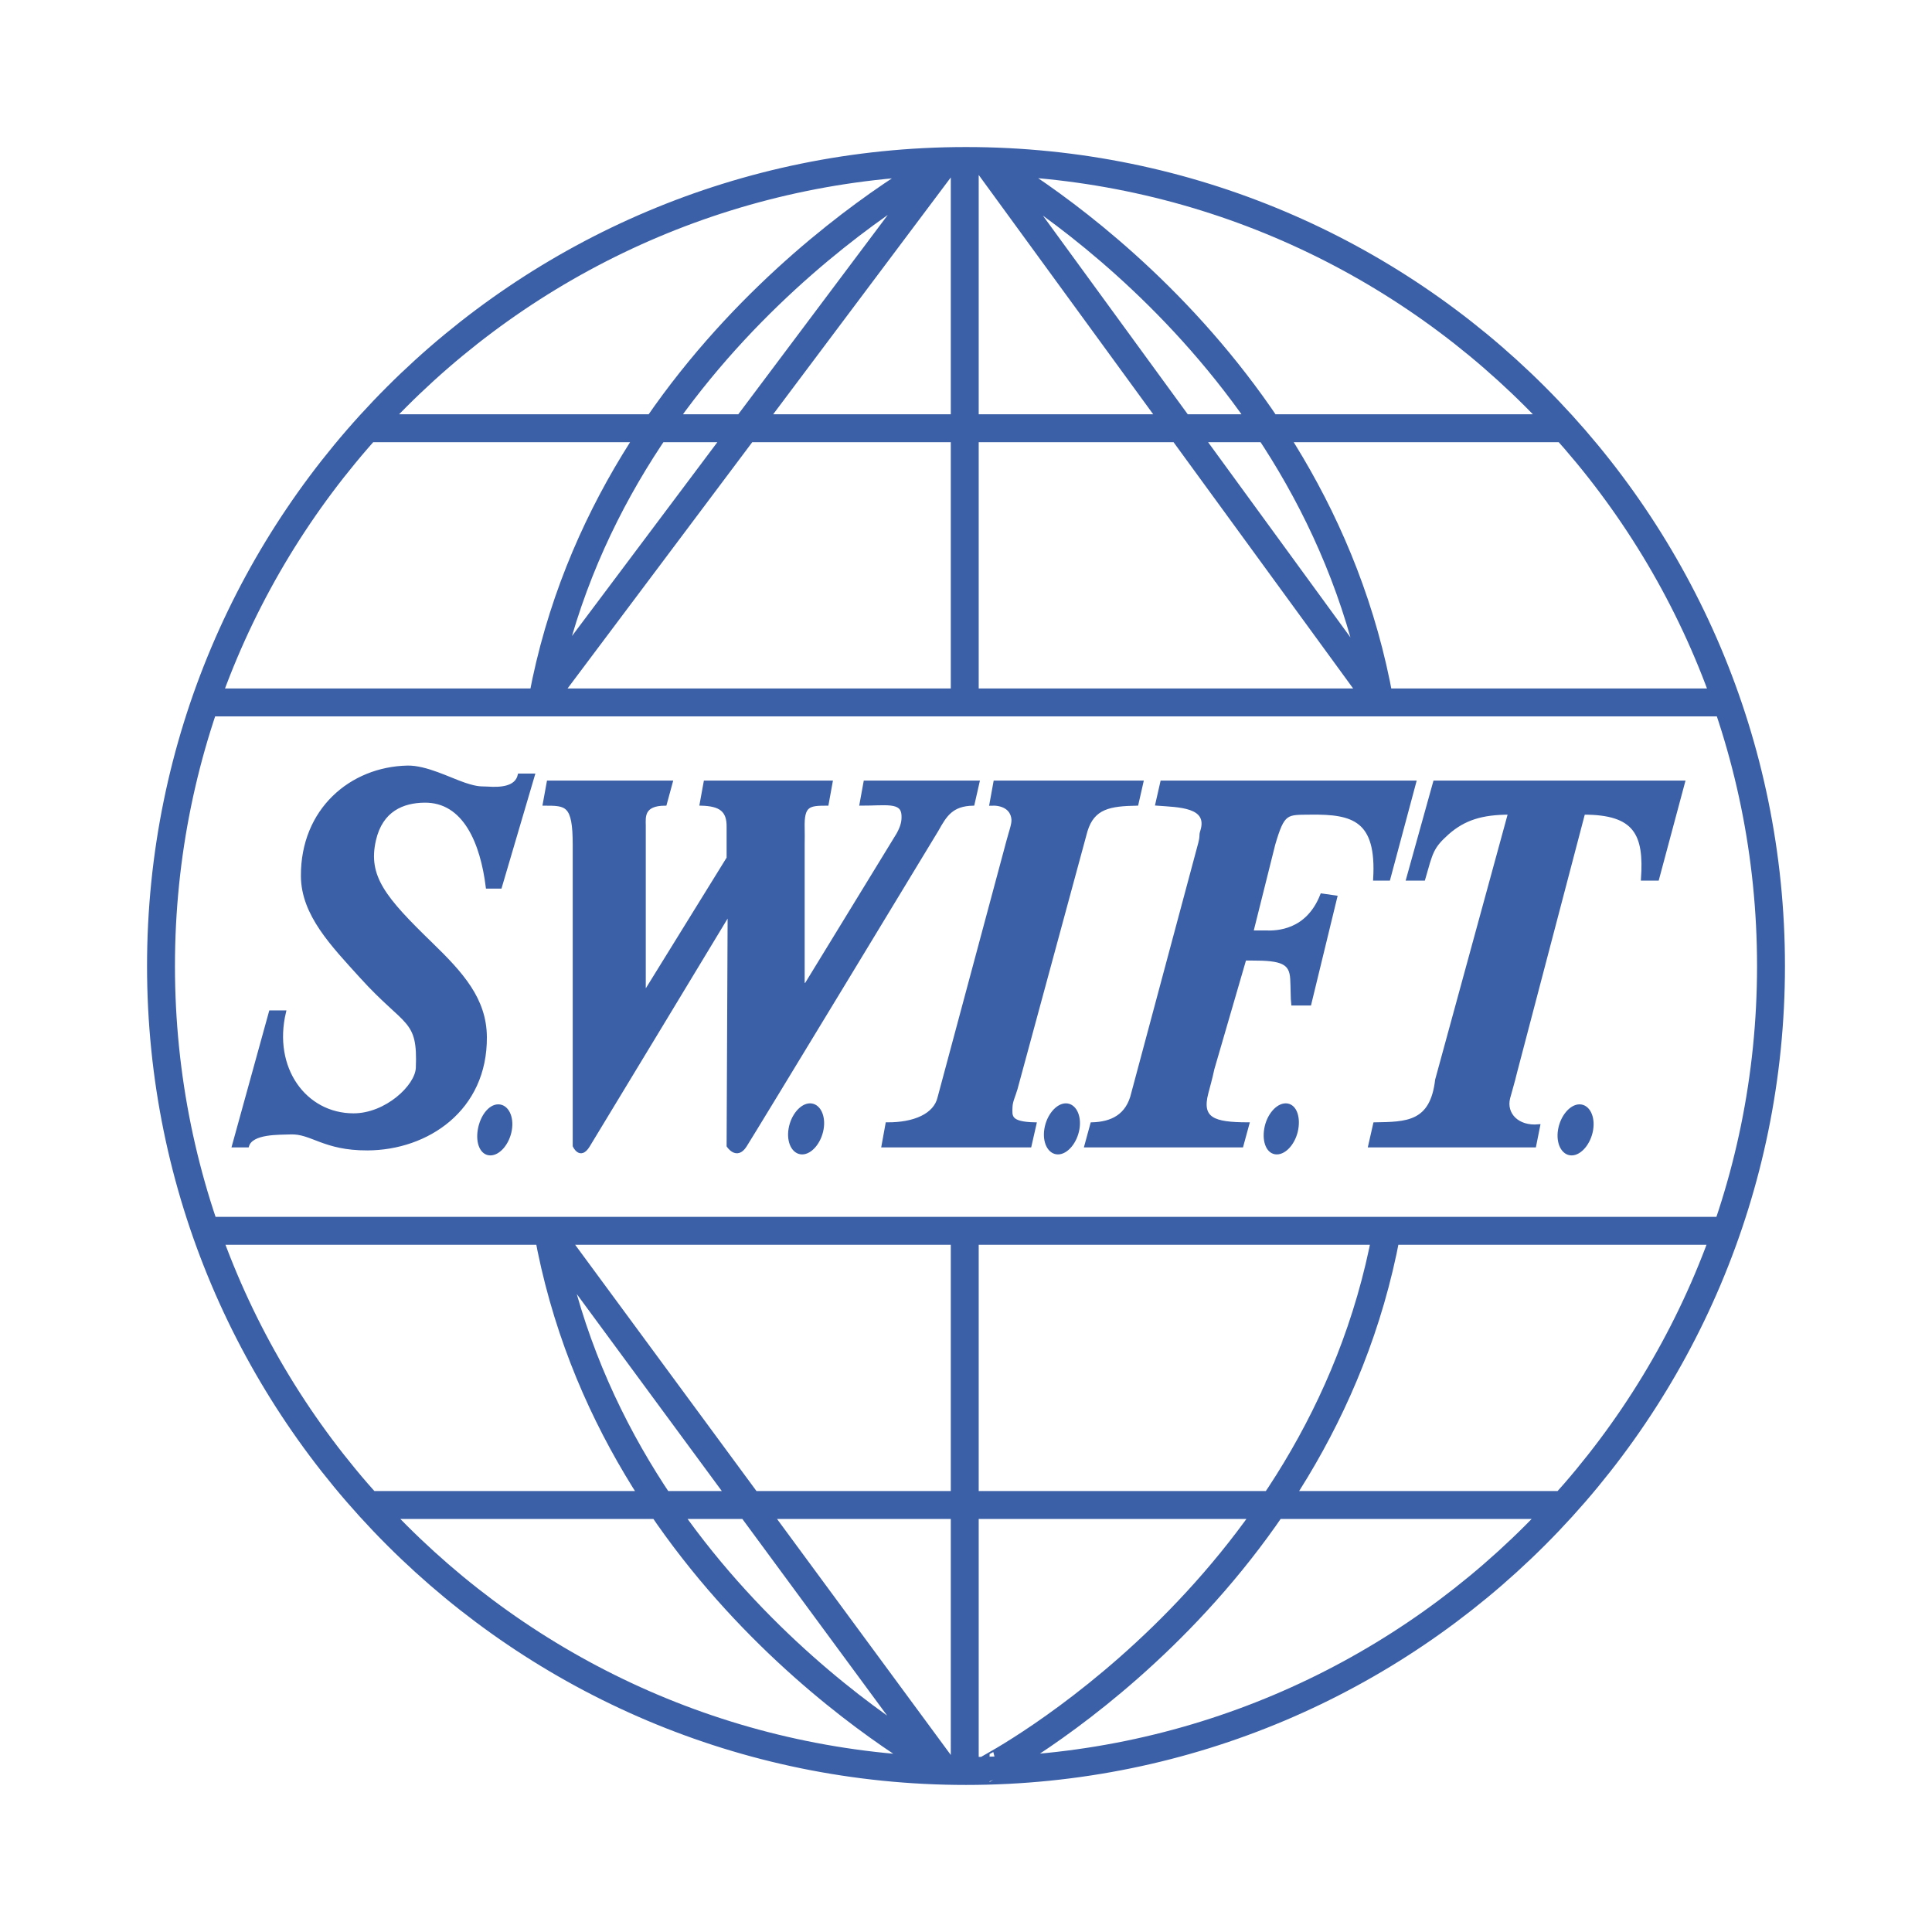
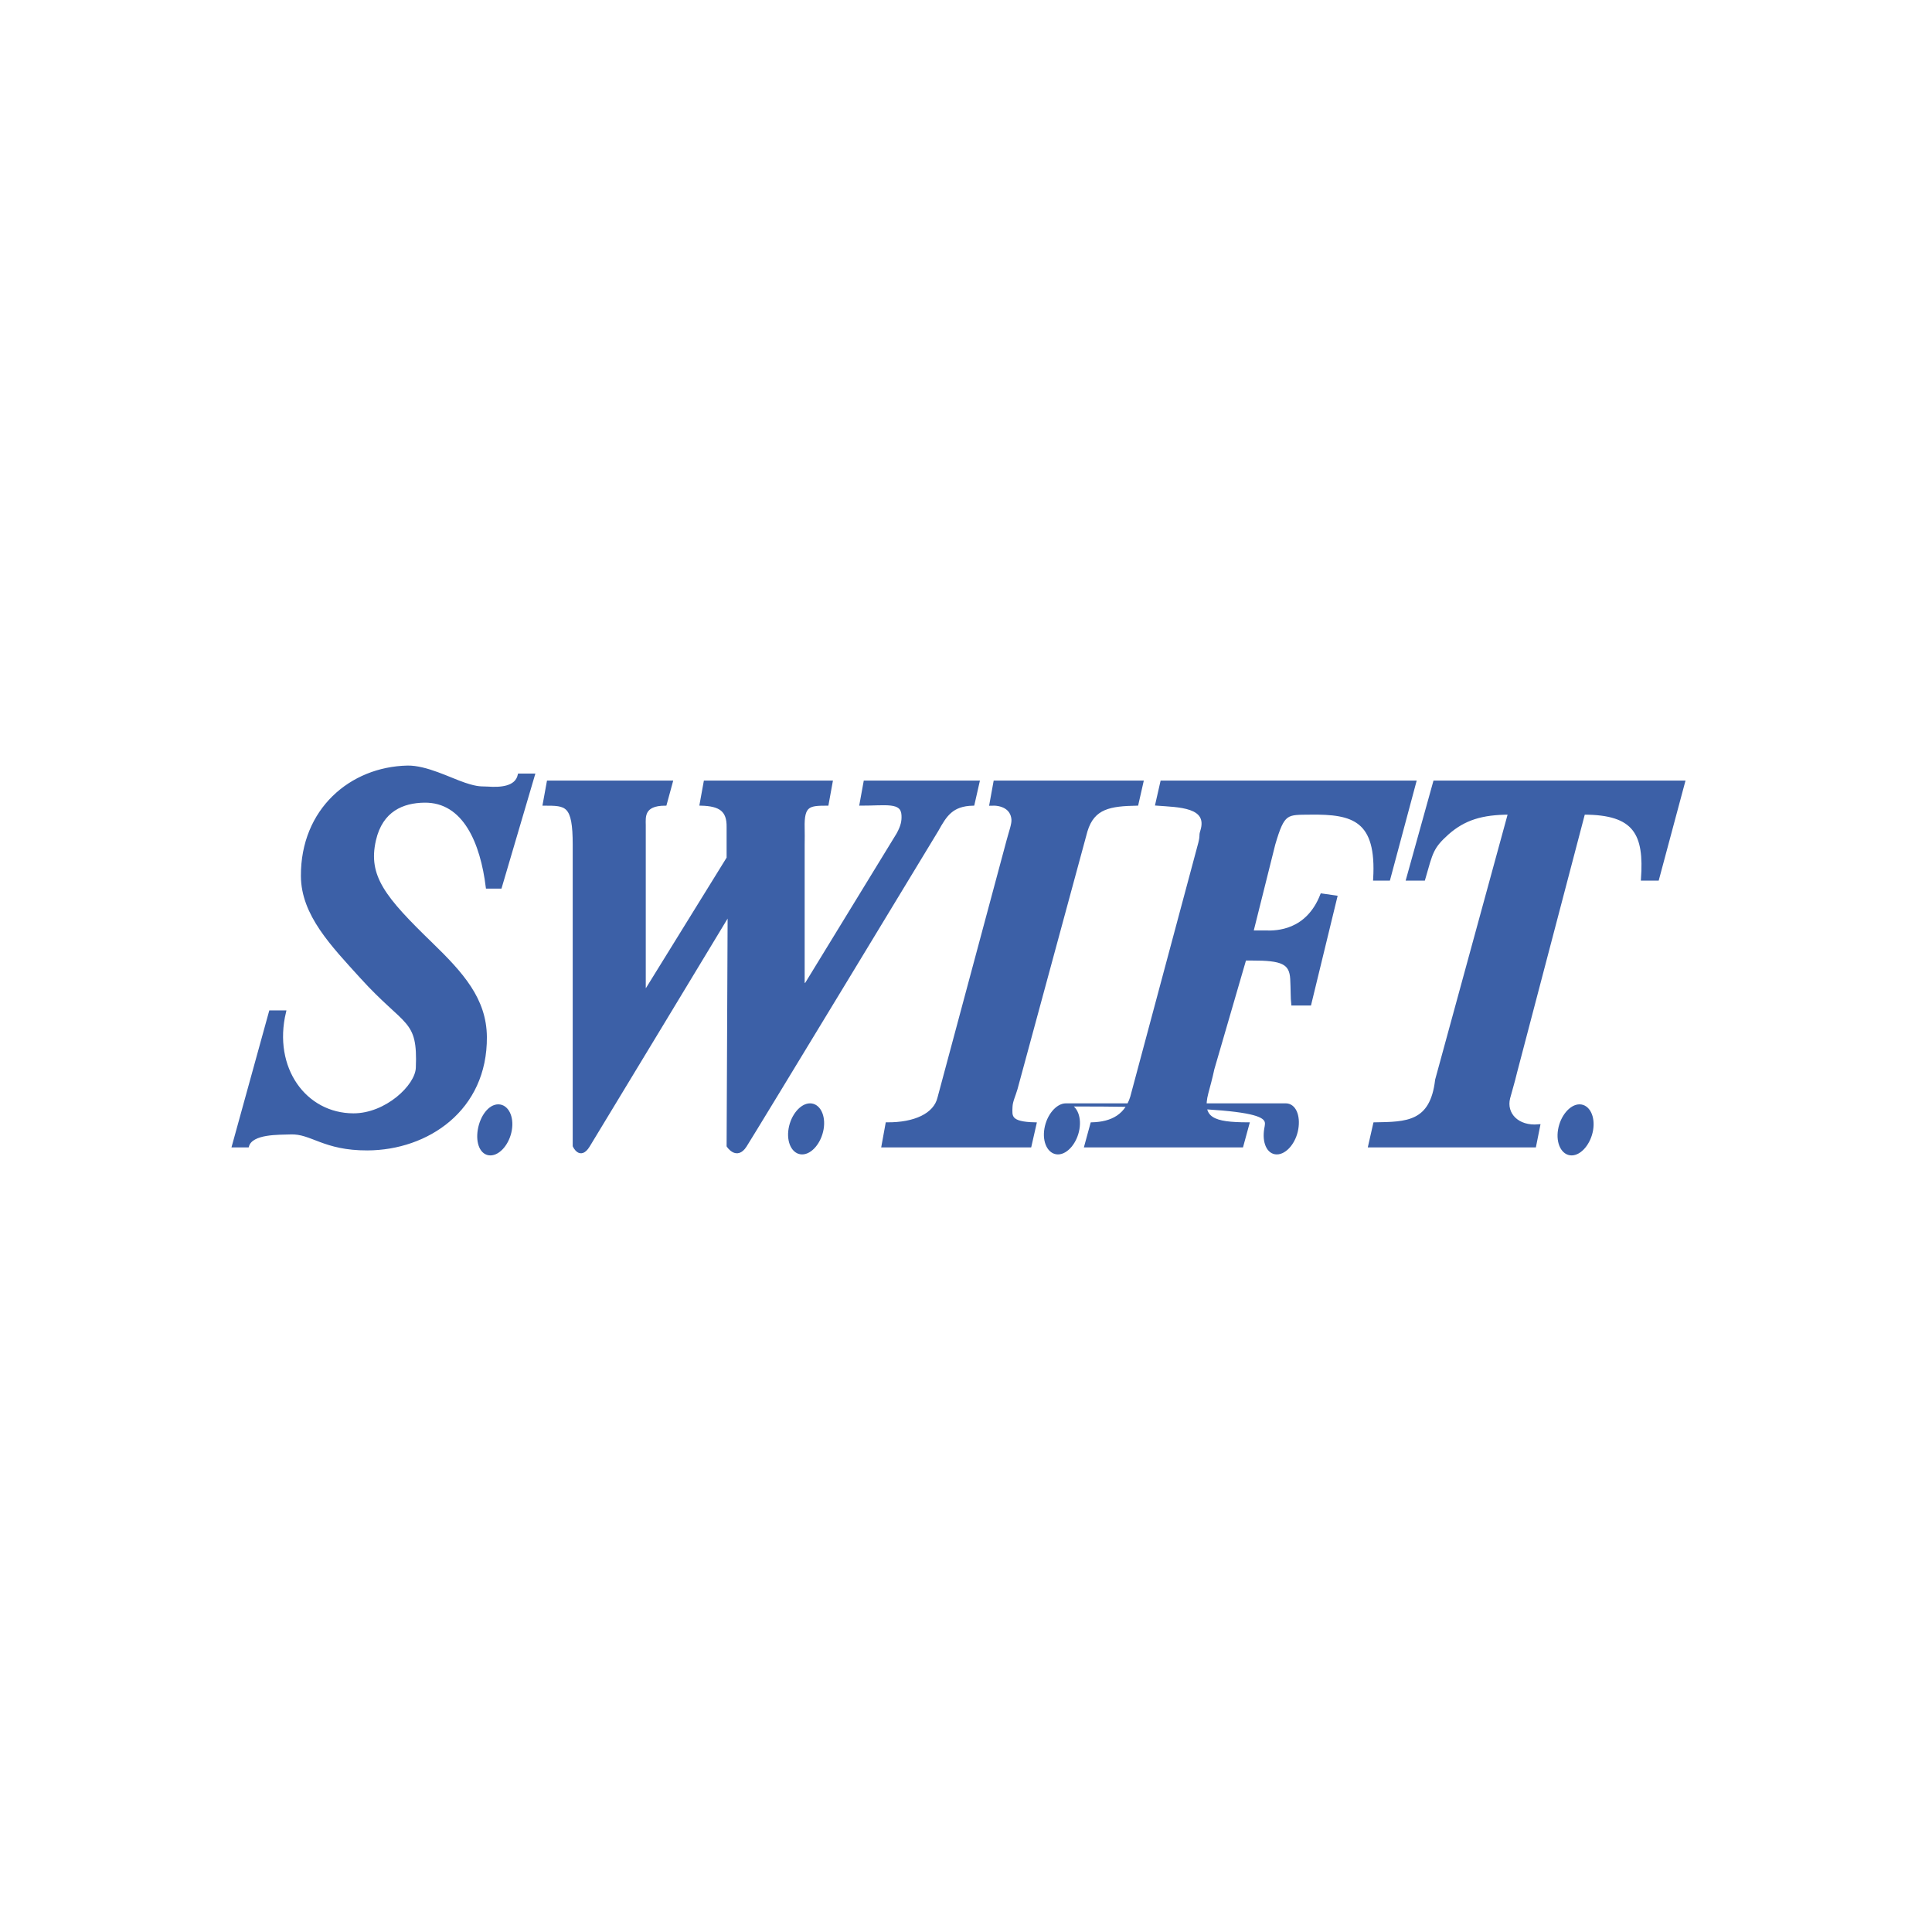
<svg xmlns="http://www.w3.org/2000/svg" width="1440" height="1440" viewBox="0 0 1440 1440" fill="none">
-   <path d="M303.639 571.774C261.643 572.674 225.182 603.592 225.432 652.96C225.577 681.625 247.716 704.284 269.377 728.188C302.813 765.08 312.626 758.572 311.087 795.967C310.521 809.653 287.815 831.031 263.418 830.973C227.272 830.908 202.007 796.209 212.025 754.256H201.598L174.039 854.063H184.467C187.514 843.816 208.113 844.737 216.494 844.38C232.281 843.714 241.291 856.421 273.846 856.298C318.387 856.131 362.159 826.999 361.735 772.877C361.517 744.793 344.283 725.713 321.514 703.608C286.489 669.618 272.836 653.367 279.059 626.147C284.208 603.622 300.299 597.31 316.301 597.098C346.275 596.715 359.175 628.317 363.225 661.153H372.907L397.487 577.733H387.059C384.772 587.587 372.721 588.083 363.225 587.416C358.947 587.111 356.533 587.97 346.094 584.436C334.966 580.663 317.419 571.484 303.639 571.774ZM408.659 582.947L405.68 599.333C422.135 599.405 428.072 599.036 428.024 629.871V854.063C428.024 854.063 432.364 863.903 438.452 854.063C444.544 844.216 543.472 680.519 543.472 680.519V685.733L542.728 854.063C542.728 854.063 549.025 863.903 555.39 854.063C561.753 844.216 698.396 618.698 698.396 618.698C704.626 607.508 709.361 599.717 725.21 599.333L728.934 582.947H644.769L641.789 599.333C660.214 599.368 672.484 596.467 673.072 607.526C673.319 612.163 672.48 615.887 669.348 621.678L600.079 734.891L598.589 732.657V629.871C598.655 625.248 598.681 620.691 598.589 617.209C598.132 599.755 602.928 599.368 616.465 599.333L619.445 582.947H525.597L522.617 599.333C536.75 599.717 542.927 603.815 542.728 616.464V639.553L482.397 737.125L480.162 738.615V629.126C480.166 625.273 480.198 619.227 480.162 614.974C480.104 609.01 478.801 599.368 495.804 599.333L500.272 582.947H408.659ZM741.596 582.947L738.617 599.333C746.308 598.933 754.161 601.841 755.003 610.505C755.366 614.279 753.136 619.816 751.279 626.891L699.886 818.311C696.852 831.026 681.557 837.836 661.155 837.677L658.175 854.063H767.665L771.389 837.677C752.049 837.285 753.267 831.93 753.513 825.015C753.665 820.69 755.757 816.717 757.237 811.608L809.375 619.443C814.738 601.468 827.667 599.732 847.361 599.333L851.085 582.947H741.596ZM865.982 582.947L862.258 599.333C878.571 600.567 901.726 600.387 895.775 619.443C894.476 623.609 895.904 621.698 894.285 628.381L844.382 814.587C840.499 831.873 828.408 837.284 813.844 837.677L809.375 854.063H925.568L930.037 837.677C904.623 837.612 894.346 834.209 899.499 814.587C900.595 810.407 902.676 803.003 903.968 796.711L927.802 714.781H933.016C955.729 714.694 962.141 717.523 962.809 729.677C963.229 737.486 963.017 743.821 963.554 748.298H976.216L995.581 668.602L985.154 667.112C974.413 694.565 951.505 694.953 943.443 694.67H933.016L949.402 629.126C956.527 604.91 958.84 606.254 976.961 606.036C1008.53 605.659 1027.26 610.833 1024.63 655.195H1035.06L1054.42 582.947H865.982ZM1069.32 582.947L1049.21 655.195H1061.13C1066.95 635.014 1067.1 631.621 1079 620.933C1091.22 610.25 1104.35 606.036 1125.18 606.036L1070.81 804.905C1067.04 837.386 1048.35 837.277 1024.63 837.677L1020.91 854.063H1143.8L1146.78 839.167C1131.06 840.624 1121.37 830.286 1124.44 818.311C1125.61 813.704 1127.78 806.864 1129.65 798.946L1180.3 606.036C1218.88 606.013 1226.61 621.501 1224.24 655.195H1235.41L1254.78 582.947H1069.32ZM603.803 823.525C597.348 823.503 590.561 831.561 588.907 841.401C587.248 851.241 591.389 859.255 597.845 859.277C604.292 859.306 611.083 851.242 612.741 841.401C614.399 831.568 610.25 823.554 603.803 823.525ZM794.478 823.525C788.027 823.503 781.236 831.561 779.582 841.401C777.92 851.241 782.069 859.255 788.52 859.277C794.971 859.306 801.761 851.242 803.416 841.401C805.078 831.568 800.93 823.554 794.478 823.525ZM958.34 823.525C951.889 823.503 945.098 831.561 943.443 841.401C941.782 851.241 945.185 859.255 951.637 859.277C958.087 859.306 964.878 851.242 966.533 841.401C968.194 831.568 964.791 823.554 958.34 823.525ZM371.418 824.27C364.971 824.241 358.921 832.306 357.266 842.146C355.608 851.987 359.012 859.993 365.459 860.022C371.911 860.05 378.701 851.986 380.356 842.146C382.014 832.306 377.869 824.299 371.418 824.27ZM1177.32 824.27C1170.87 824.248 1164.08 832.306 1162.42 842.146C1160.76 851.987 1164.91 860 1171.36 860.022C1177.81 860.051 1184.6 851.987 1186.26 842.146C1187.92 832.313 1183.77 824.299 1177.32 824.27Z" fill="#3C60A7" stroke="#3C60A7" stroke-width="2.312" />
-   <path d="M737.583 1317.77C737.582 1317.77 982.878 1188.97 1033.21 919.968M719.996 120C388.632 120 120 388.632 120 720C120 1051.36 388.632 1319.99 719.996 1319.99C1051.36 1319.99 1320 1051.36 1320 720C1320 388.632 1051.36 120 719.996 120ZM153.384 523.544H1287.53H153.384ZM153.384 917.385H1287.53H153.384ZM274.138 1121.74H1165.85H274.138ZM274.138 319.192H1165.85H274.138ZM719.067 523.544V120.414V523.544ZM719.067 917.385V1319.59V917.385ZM735.558 121.102C735.558 121.102 979.852 253.002 1028.15 522.375L735.558 121.102ZM703.871 121.314C703.871 121.314 454.868 251.456 404.528 520.46L703.871 121.314ZM702.881 1317.74C702.881 1317.74 456.73 1187.19 408.429 917.821L702.881 1317.74Z" stroke="#3C60A7" stroke-width="20.805" />
+   <path d="M303.639 571.774C261.643 572.674 225.182 603.592 225.432 652.96C225.577 681.625 247.716 704.284 269.377 728.188C302.813 765.08 312.626 758.572 311.087 795.967C310.521 809.653 287.815 831.031 263.418 830.973C227.272 830.908 202.007 796.209 212.025 754.256H201.598L174.039 854.063H184.467C187.514 843.816 208.113 844.737 216.494 844.38C232.281 843.714 241.291 856.421 273.846 856.298C318.387 856.131 362.159 826.999 361.735 772.877C361.517 744.793 344.283 725.713 321.514 703.608C286.489 669.618 272.836 653.367 279.059 626.147C284.208 603.622 300.299 597.31 316.301 597.098C346.275 596.715 359.175 628.317 363.225 661.153H372.907L397.487 577.733H387.059C384.772 587.587 372.721 588.083 363.225 587.416C358.947 587.111 356.533 587.97 346.094 584.436C334.966 580.663 317.419 571.484 303.639 571.774ZM408.659 582.947L405.68 599.333C422.135 599.405 428.072 599.036 428.024 629.871V854.063C428.024 854.063 432.364 863.903 438.452 854.063C444.544 844.216 543.472 680.519 543.472 680.519V685.733L542.728 854.063C542.728 854.063 549.025 863.903 555.39 854.063C561.753 844.216 698.396 618.698 698.396 618.698C704.626 607.508 709.361 599.717 725.21 599.333L728.934 582.947H644.769L641.789 599.333C660.214 599.368 672.484 596.467 673.072 607.526C673.319 612.163 672.48 615.887 669.348 621.678L600.079 734.891L598.589 732.657V629.871C598.655 625.248 598.681 620.691 598.589 617.209C598.132 599.755 602.928 599.368 616.465 599.333L619.445 582.947H525.597L522.617 599.333C536.75 599.717 542.927 603.815 542.728 616.464V639.553L482.397 737.125L480.162 738.615V629.126C480.166 625.273 480.198 619.227 480.162 614.974C480.104 609.01 478.801 599.368 495.804 599.333L500.272 582.947H408.659ZM741.596 582.947L738.617 599.333C746.308 598.933 754.161 601.841 755.003 610.505C755.366 614.279 753.136 619.816 751.279 626.891L699.886 818.311C696.852 831.026 681.557 837.836 661.155 837.677L658.175 854.063H767.665L771.389 837.677C752.049 837.285 753.267 831.93 753.513 825.015C753.665 820.69 755.757 816.717 757.237 811.608L809.375 619.443C814.738 601.468 827.667 599.732 847.361 599.333L851.085 582.947H741.596ZM865.982 582.947L862.258 599.333C878.571 600.567 901.726 600.387 895.775 619.443C894.476 623.609 895.904 621.698 894.285 628.381L844.382 814.587C840.499 831.873 828.408 837.284 813.844 837.677L809.375 854.063H925.568L930.037 837.677C904.623 837.612 894.346 834.209 899.499 814.587C900.595 810.407 902.676 803.003 903.968 796.711L927.802 714.781H933.016C955.729 714.694 962.141 717.523 962.809 729.677C963.229 737.486 963.017 743.821 963.554 748.298H976.216L995.581 668.602L985.154 667.112C974.413 694.565 951.505 694.953 943.443 694.67H933.016L949.402 629.126C956.527 604.91 958.84 606.254 976.961 606.036C1008.53 605.659 1027.26 610.833 1024.63 655.195H1035.06L1054.42 582.947H865.982ZM1069.32 582.947L1049.21 655.195H1061.13C1066.95 635.014 1067.1 631.621 1079 620.933C1091.22 610.25 1104.35 606.036 1125.18 606.036L1070.81 804.905C1067.04 837.386 1048.35 837.277 1024.63 837.677L1020.91 854.063H1143.8L1146.78 839.167C1131.06 840.624 1121.37 830.286 1124.44 818.311C1125.61 813.704 1127.78 806.864 1129.65 798.946L1180.3 606.036C1218.88 606.013 1226.61 621.501 1224.24 655.195H1235.41L1254.78 582.947H1069.32ZM603.803 823.525C597.348 823.503 590.561 831.561 588.907 841.401C587.248 851.241 591.389 859.255 597.845 859.277C604.292 859.306 611.083 851.242 612.741 841.401C614.399 831.568 610.25 823.554 603.803 823.525ZM794.478 823.525C788.027 823.503 781.236 831.561 779.582 841.401C777.92 851.241 782.069 859.255 788.52 859.277C794.971 859.306 801.761 851.242 803.416 841.401C805.078 831.568 800.93 823.554 794.478 823.525ZC951.889 823.503 945.098 831.561 943.443 841.401C941.782 851.241 945.185 859.255 951.637 859.277C958.087 859.306 964.878 851.242 966.533 841.401C968.194 831.568 964.791 823.554 958.34 823.525ZM371.418 824.27C364.971 824.241 358.921 832.306 357.266 842.146C355.608 851.987 359.012 859.993 365.459 860.022C371.911 860.05 378.701 851.986 380.356 842.146C382.014 832.306 377.869 824.299 371.418 824.27ZM1177.32 824.27C1170.87 824.248 1164.08 832.306 1162.42 842.146C1160.76 851.987 1164.91 860 1171.36 860.022C1177.81 860.051 1184.6 851.987 1186.26 842.146C1187.92 832.313 1183.77 824.299 1177.32 824.27Z" fill="#3C60A7" stroke="#3C60A7" stroke-width="2.312" />
</svg>